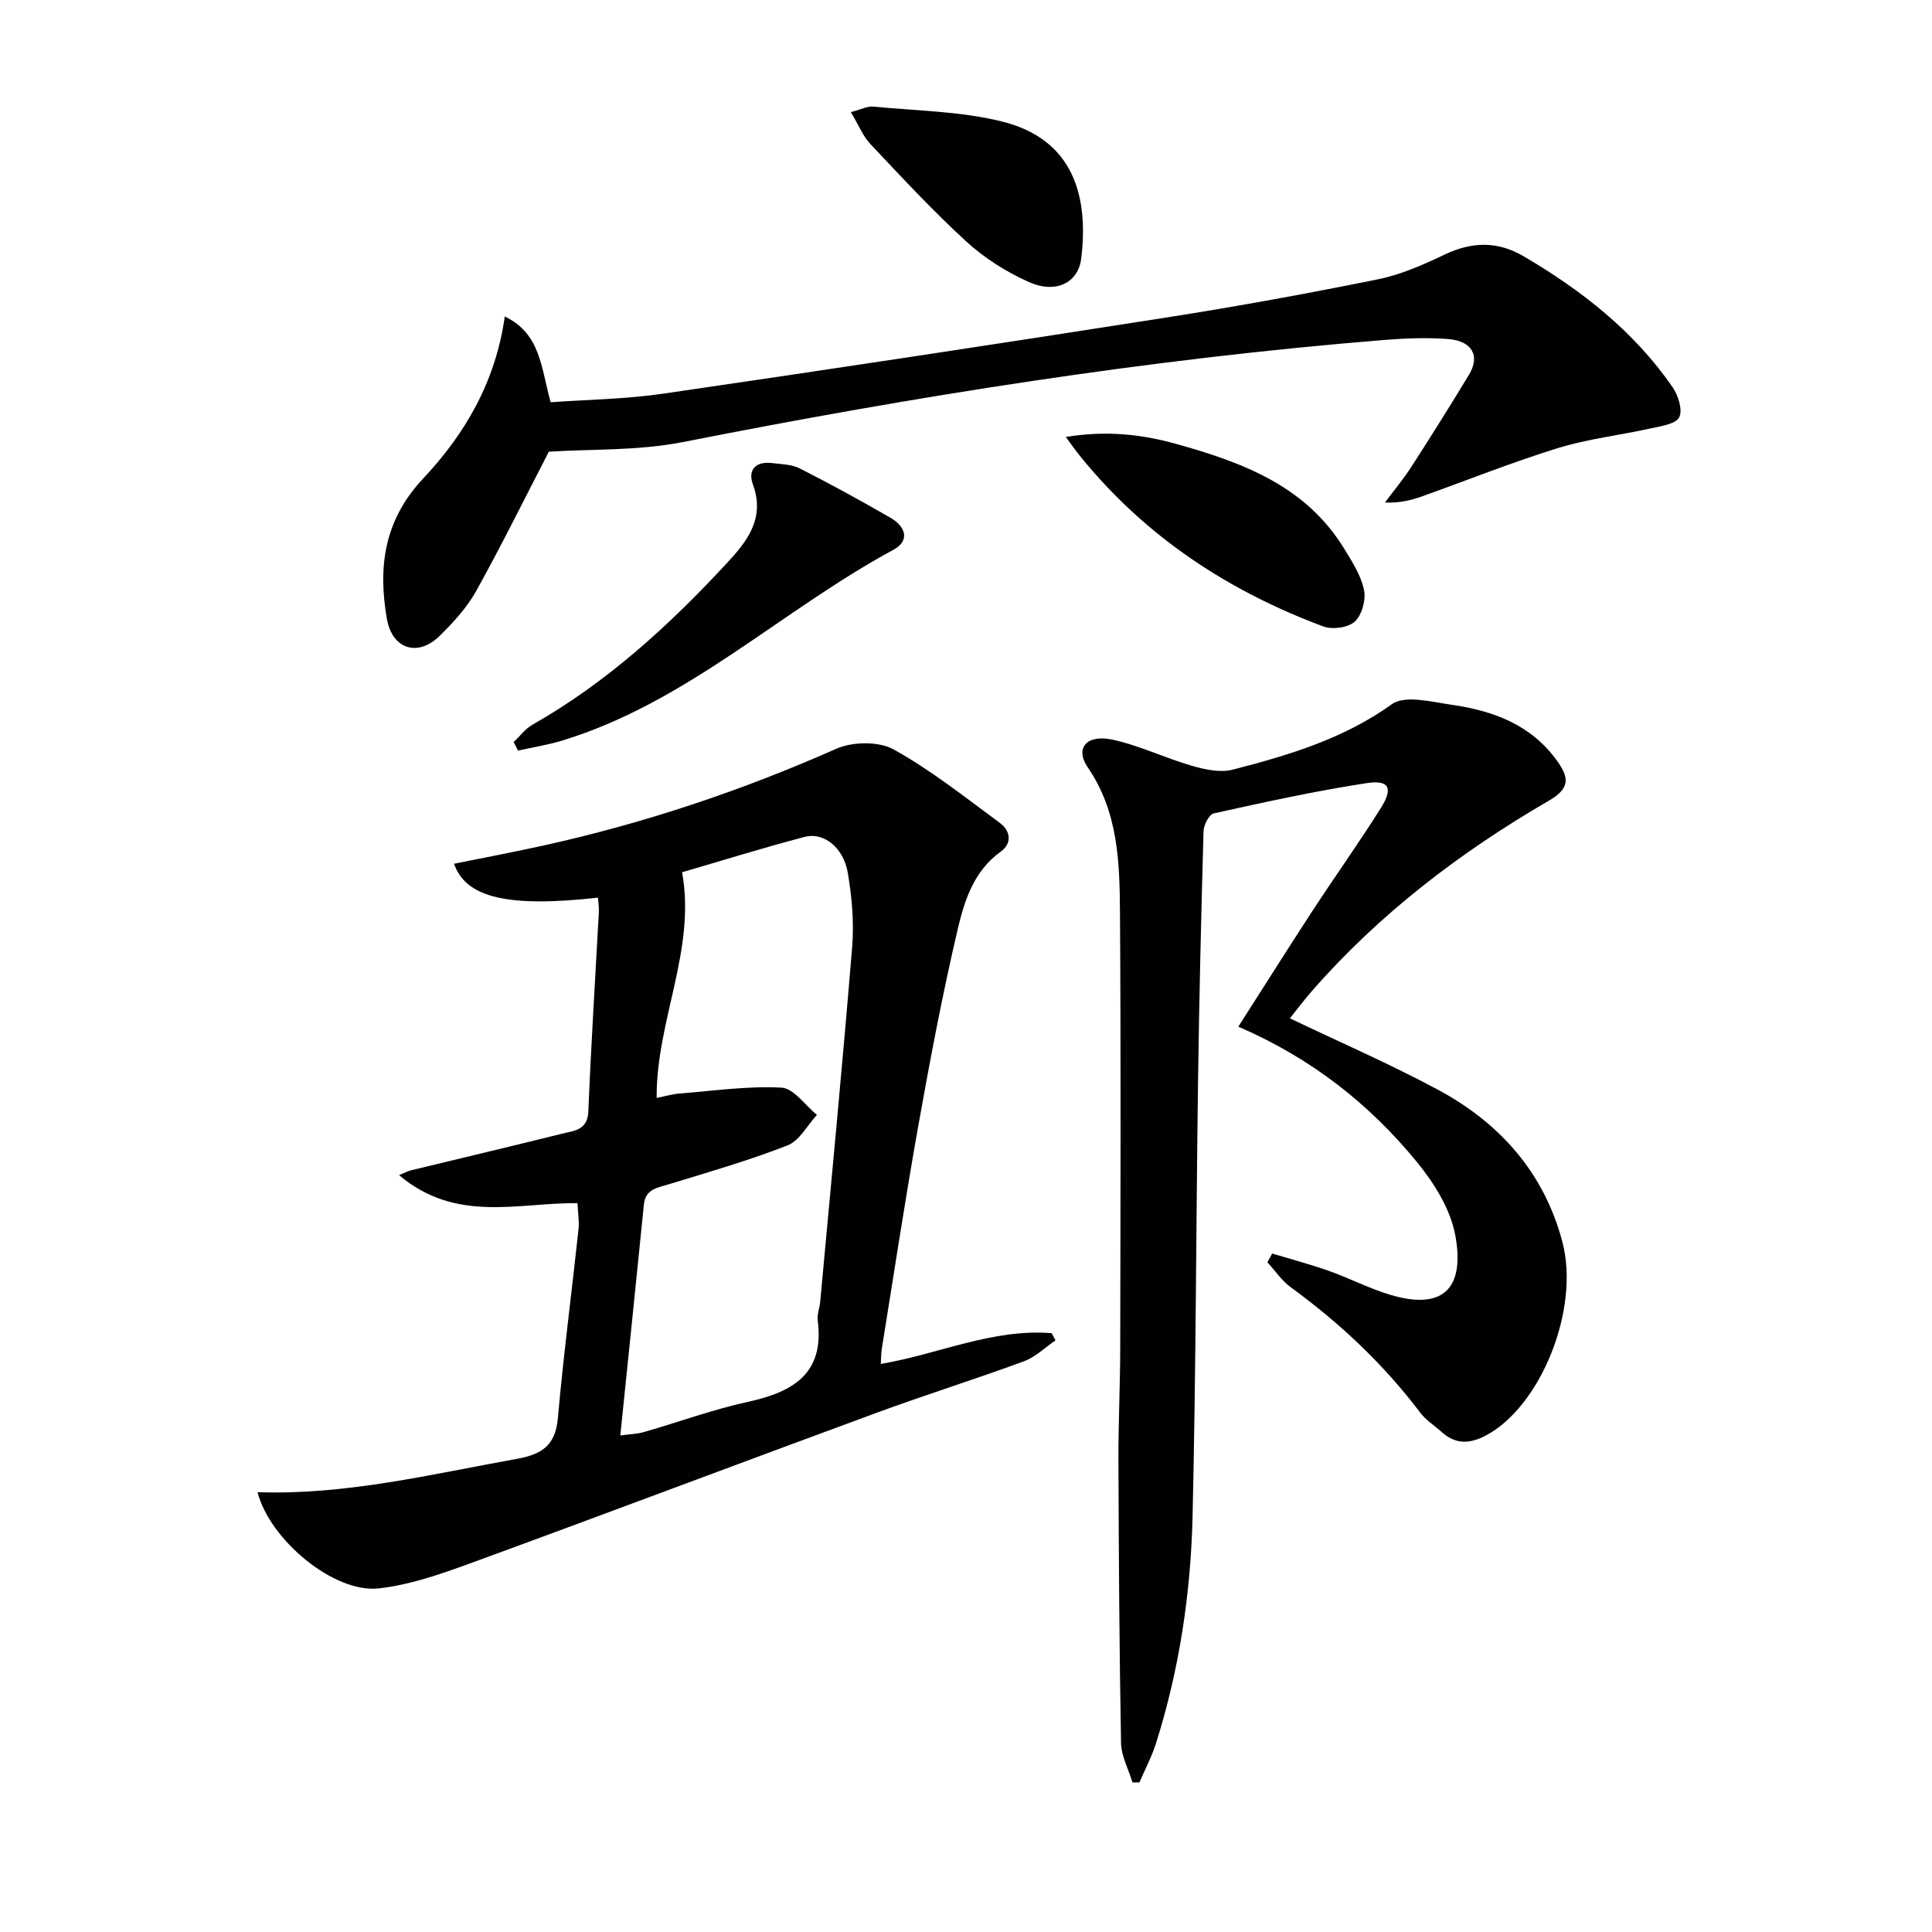
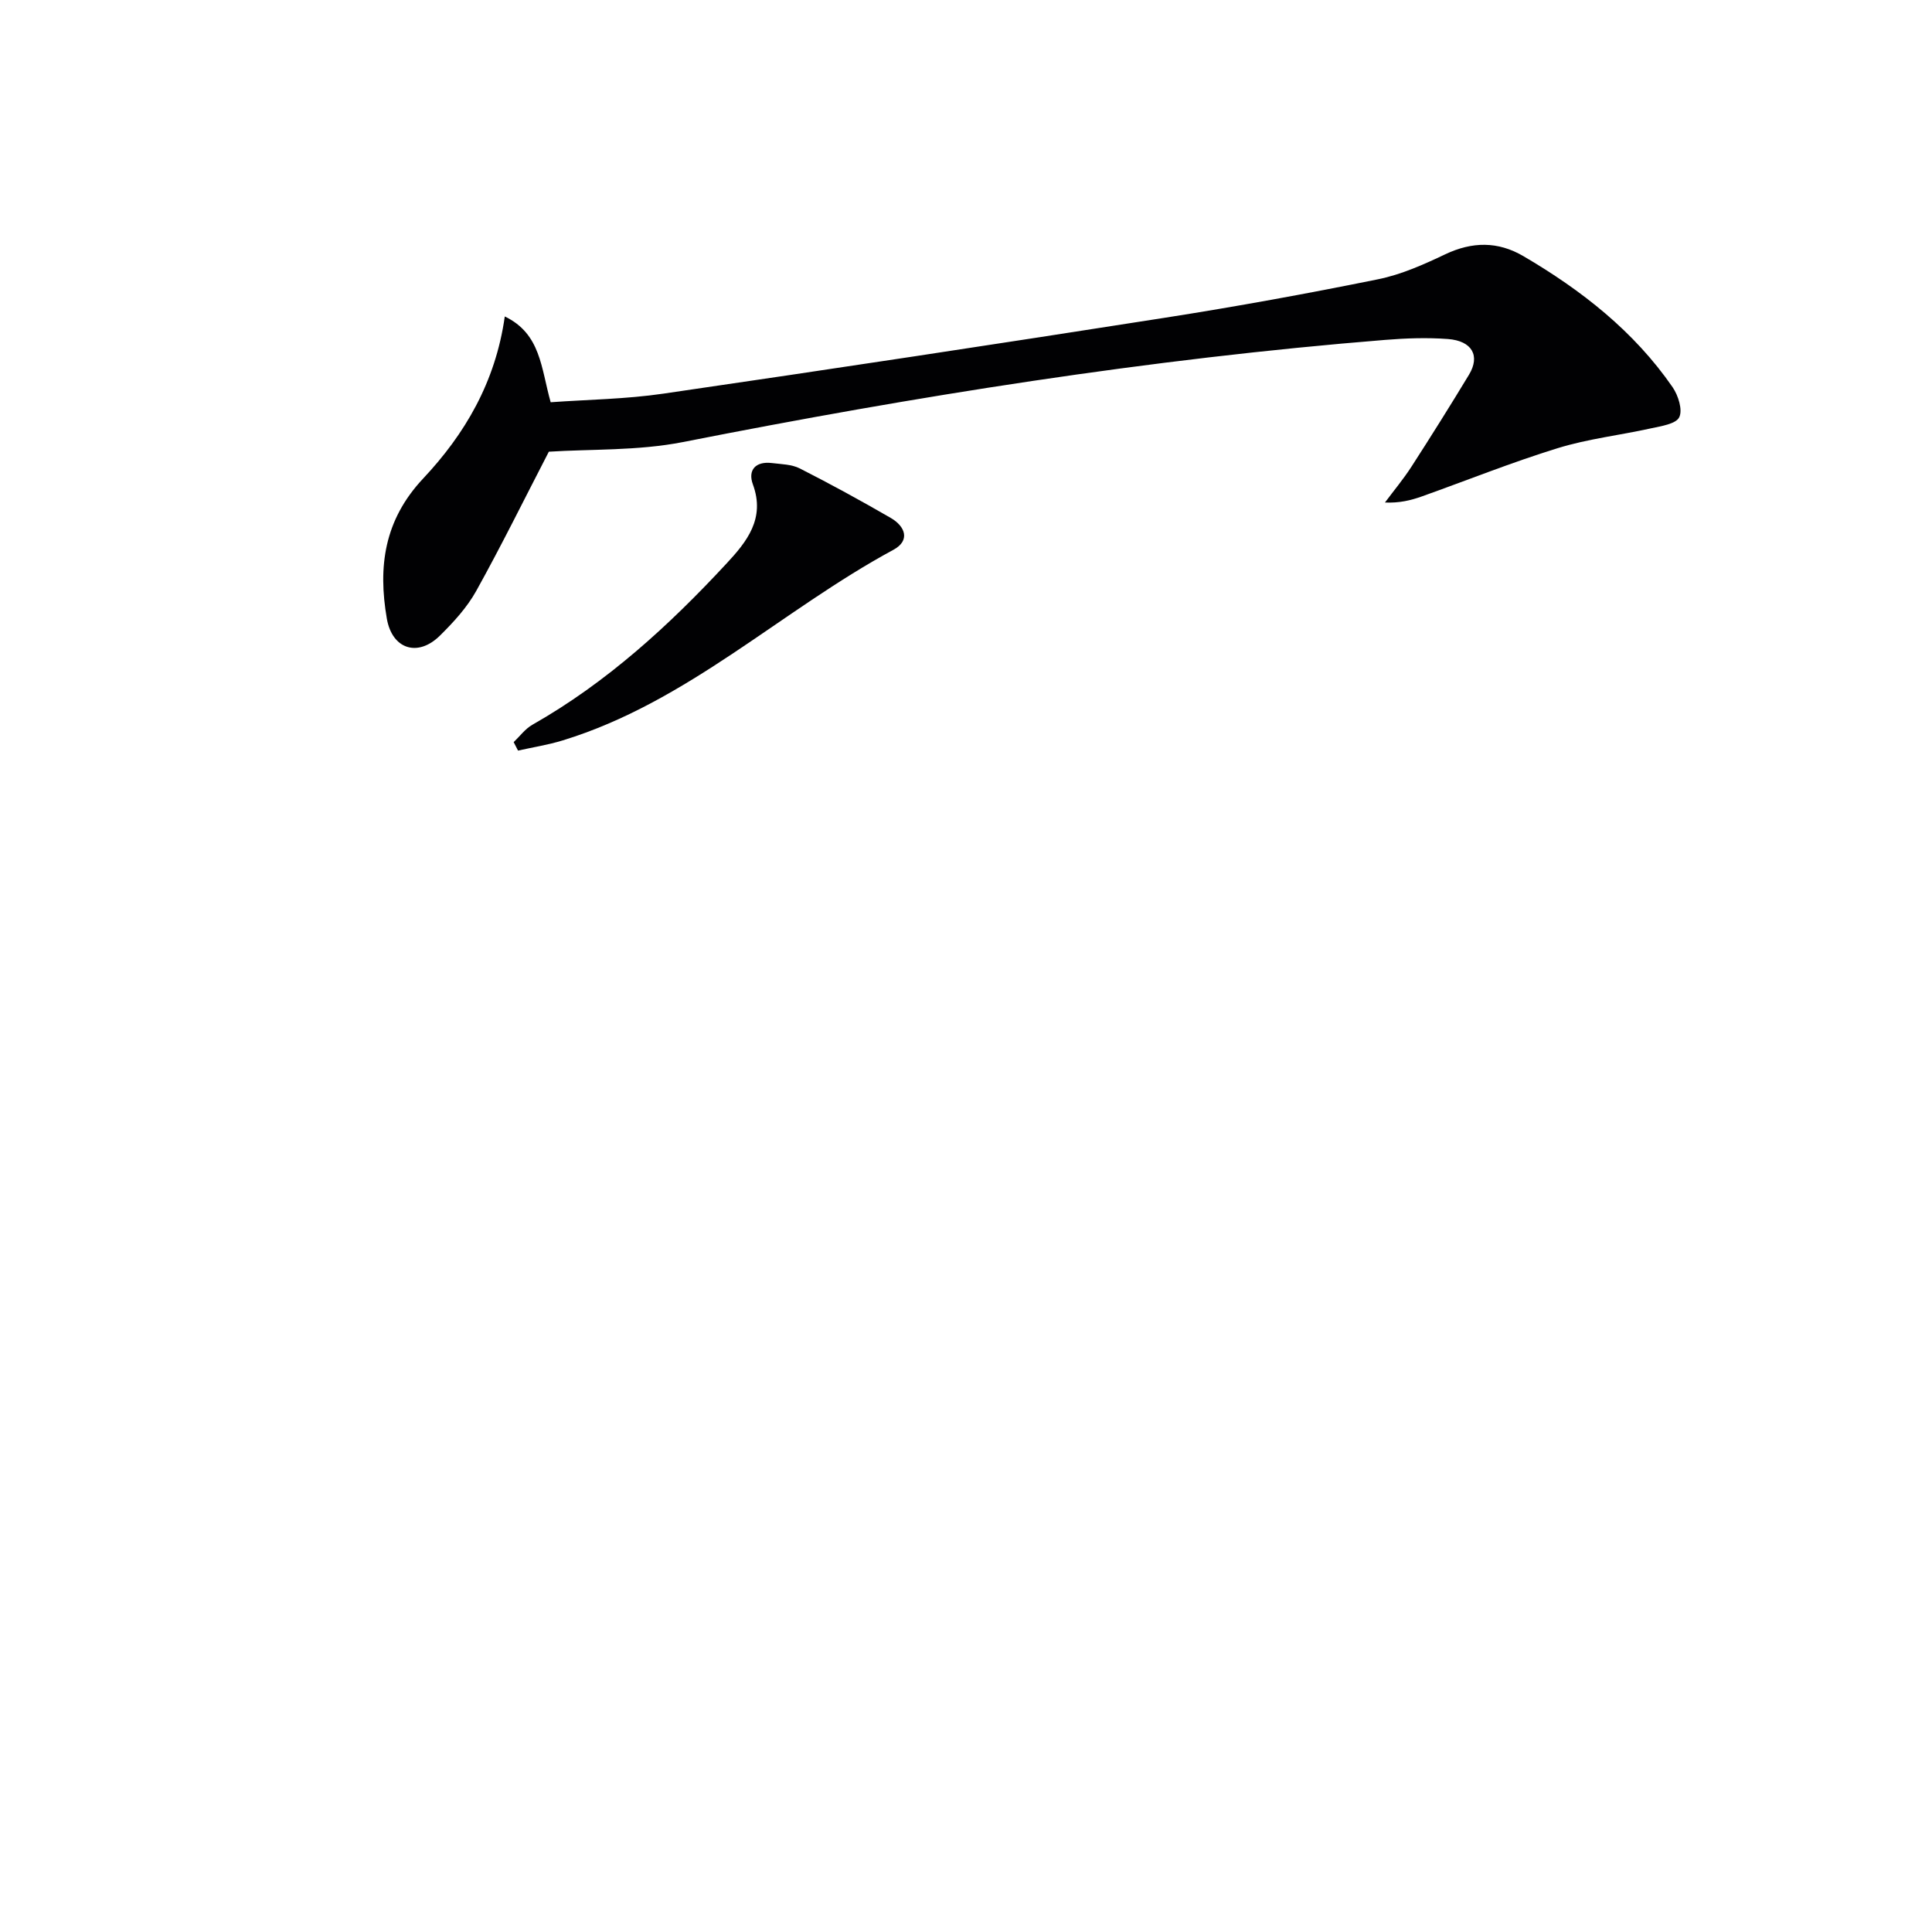
<svg xmlns="http://www.w3.org/2000/svg" enable-background="new 0 0 400 400" viewBox="0 0 400 400">
  <g fill="#010103">
-     <path d="m182.36 282.39c12-2.04 23.17-7.36 35.38-6.37.26.5.53 1 .79 1.49-2.16 1.47-4.13 3.44-6.51 4.32-10.09 3.72-20.37 6.94-30.47 10.65-28.19 10.37-56.28 20.99-84.49 31.3-6.05 2.21-12.32 4.37-18.65 5.08-9.25 1.03-22.54-10.02-25.09-19.92 18.29.63 35.85-3.7 53.6-6.88 5.36-.96 8.09-2.82 8.59-8.53 1.16-13.05 2.87-26.05 4.27-39.08.17-1.6-.12-3.24-.22-5.35-12.29-.13-25.09 4.2-36.94-5.8 1.23-.51 1.83-.85 2.48-1 10.44-2.54 20.91-5 31.34-7.6 2.44-.61 5.21-.7 5.37-4.6.56-13.78 1.44-27.55 2.18-41.32.05-.97-.12-1.95-.19-2.93-18.55 2.06-27.33.07-29.8-7.02 6.29-1.28 12.55-2.45 18.77-3.83 20.79-4.61 40.86-11.34 60.36-19.97 3.37-1.49 8.78-1.59 11.88.13 7.77 4.31 14.83 9.93 22.03 15.24 2.13 1.57 2.58 4.18.18 5.9-5.63 4.02-7.56 10.2-8.97 16.22-3.13 13.38-5.69 26.9-8.1 40.42-2.74 15.35-5.07 30.77-7.56 46.17-.18 1.1-.16 2.23-.23 3.28zm-46.41-55.08c1.84-.36 3.28-.8 4.75-.91 7.03-.55 14.1-1.59 21.09-1.22 2.54.13 4.9 3.66 7.35 5.64-2 2.17-3.61 5.35-6.09 6.32-7.99 3.13-16.29 5.51-24.51 8.03-2.4.74-4.9.97-5.23 4.22-1.59 15.78-3.21 31.55-4.88 47.8 1.76-.24 3.4-.27 4.92-.71 7.17-2.06 14.21-4.65 21.48-6.24 9.33-2.04 15.9-5.8 14.47-16.85-.16-1.27.4-2.62.52-3.94 2.25-24.47 4.61-48.93 6.61-73.41.41-5.05-.05-10.29-.9-15.31-.88-5.25-4.98-8.51-8.94-7.46-8.75 2.3-17.4 5-25.37 7.32 2.91 16.12-5.36 30.67-5.27 46.72z" />
-     <path d="m267.06 210.83c10.45 5 20.78 9.48 30.66 14.79 12.81 6.88 21.98 17.19 25.76 31.52 3.7 14.04-4.62 34.24-15.94 40.11-3.37 1.75-6.22 1.78-9.05-.76-1.48-1.33-3.26-2.44-4.44-4-7.59-10.06-16.64-18.55-26.8-25.97-1.88-1.37-3.25-3.44-4.85-5.18.33-.6.66-1.21.99-1.81 3.92 1.18 7.88 2.23 11.73 3.59 4.37 1.55 8.53 3.74 12.97 5.03 11.11 3.23 15.16-1.85 13.21-12.41-1-5.4-4.39-10.82-7.97-15.19-9.81-11.97-21.8-21.45-36.95-27.99 5.29-8.27 10.29-16.22 15.43-24.09 4.64-7.1 9.57-14 14.08-21.18 2.6-4.14 1.74-5.87-2.96-5.15-10.61 1.63-21.13 3.94-31.62 6.26-.97.21-2.1 2.4-2.13 3.7-.49 17.3-.9 34.61-1.14 51.91-.41 29.97-.43 59.95-1.13 89.91-.37 15.96-2.74 31.74-7.58 47.04-.88 2.77-2.27 5.37-3.42 8.06-.48.01-.96.01-1.44.02-.83-2.74-2.32-5.46-2.37-8.21-.36-19.44-.47-38.89-.54-58.33-.03-7.83.36-15.65.37-23.48.05-29.99.15-59.99-.05-89.98-.07-10.44-.33-20.92-6.68-30.18-2.69-3.93-.26-6.87 5.09-5.73 5.61 1.2 10.9 3.81 16.45 5.41 2.71.78 5.88 1.48 8.48.81 11.56-2.99 22.91-6.35 32.95-13.55 2.74-1.96 8.3-.47 12.47.13 8.58 1.24 16.42 4.15 21.77 11.64 2.42 3.38 2.71 5.62-1.65 8.15-18.38 10.67-35.15 23.44-49.21 39.54-1.63 1.87-3.1 3.84-4.49 5.57z" />
    <path d="m113.63 93.52c-5.09 9.84-9.83 19.47-15.04 28.84-1.91 3.43-4.71 6.48-7.53 9.26-4.56 4.49-9.87 2.8-10.97-3.54-1.85-10.72-.58-20.39 7.53-29.02 8.57-9.12 14.97-19.89 16.89-33.54 7.48 3.6 7.49 10.65 9.5 17.76 7.63-.55 15.56-.64 23.33-1.78 34.66-5.05 69.28-10.3 103.88-15.72 14.75-2.31 29.46-4.99 44.09-7.96 4.8-.97 9.45-3.05 13.91-5.17 5.59-2.65 10.91-2.71 16.18.38 12.03 7.05 22.88 15.53 30.89 27.13 1.17 1.7 2.12 4.7 1.38 6.22-.68 1.4-3.74 1.84-5.83 2.3-6.44 1.43-13.07 2.17-19.34 4.11-9.51 2.93-18.77 6.66-28.15 10-2.28.81-4.64 1.38-7.61 1.25 1.84-2.47 3.83-4.85 5.5-7.44 4.05-6.28 8.03-12.62 11.9-19.02 2.36-3.91.65-7.01-4.36-7.39-4.3-.32-8.67-.17-12.98.18-48.91 3.94-97.26 11.66-145.38 21.15-9.37 1.84-19.19 1.44-27.79 2z" />
    <path d="m106.35 153.65c1.28-1.22 2.39-2.76 3.88-3.6 15.39-8.74 28.26-20.52 40.19-33.38 4.18-4.5 8.06-9.29 5.46-16.37-1.1-2.98.56-4.84 3.93-4.43 1.96.24 4.11.26 5.79 1.12 6.36 3.23 12.62 6.66 18.8 10.23 3.05 1.76 4.1 4.7.57 6.61-23.19 12.53-42.64 31.55-68.46 39.46-3.02.93-6.17 1.42-9.26 2.11-.3-.59-.6-1.17-.9-1.75z" />
-     <path d="m220.66 90.47c8.28-1.36 15.56-.59 22.79 1.42 13.8 3.84 26.95 8.71 34.92 21.82 1.63 2.68 3.43 5.48 4.04 8.45.42 2.04-.44 5.18-1.91 6.53-1.38 1.27-4.65 1.71-6.52 1.01-19.65-7.32-36.69-18.52-50.06-34.9-1.01-1.2-1.9-2.5-3.26-4.33z" />
-     <path d="m176.16 23.21c2.16-.56 3.44-1.26 4.65-1.14 8.9.87 18.02.95 26.62 3.08 15.06 3.73 17.95 15.8 16.43 28.35-.62 5.1-5.29 7.36-10.82 4.9-4.63-2.06-9.15-4.91-12.89-8.32-6.98-6.38-13.43-13.35-19.93-20.24-1.54-1.62-2.41-3.87-4.06-6.63z" />
  </g>
</svg>